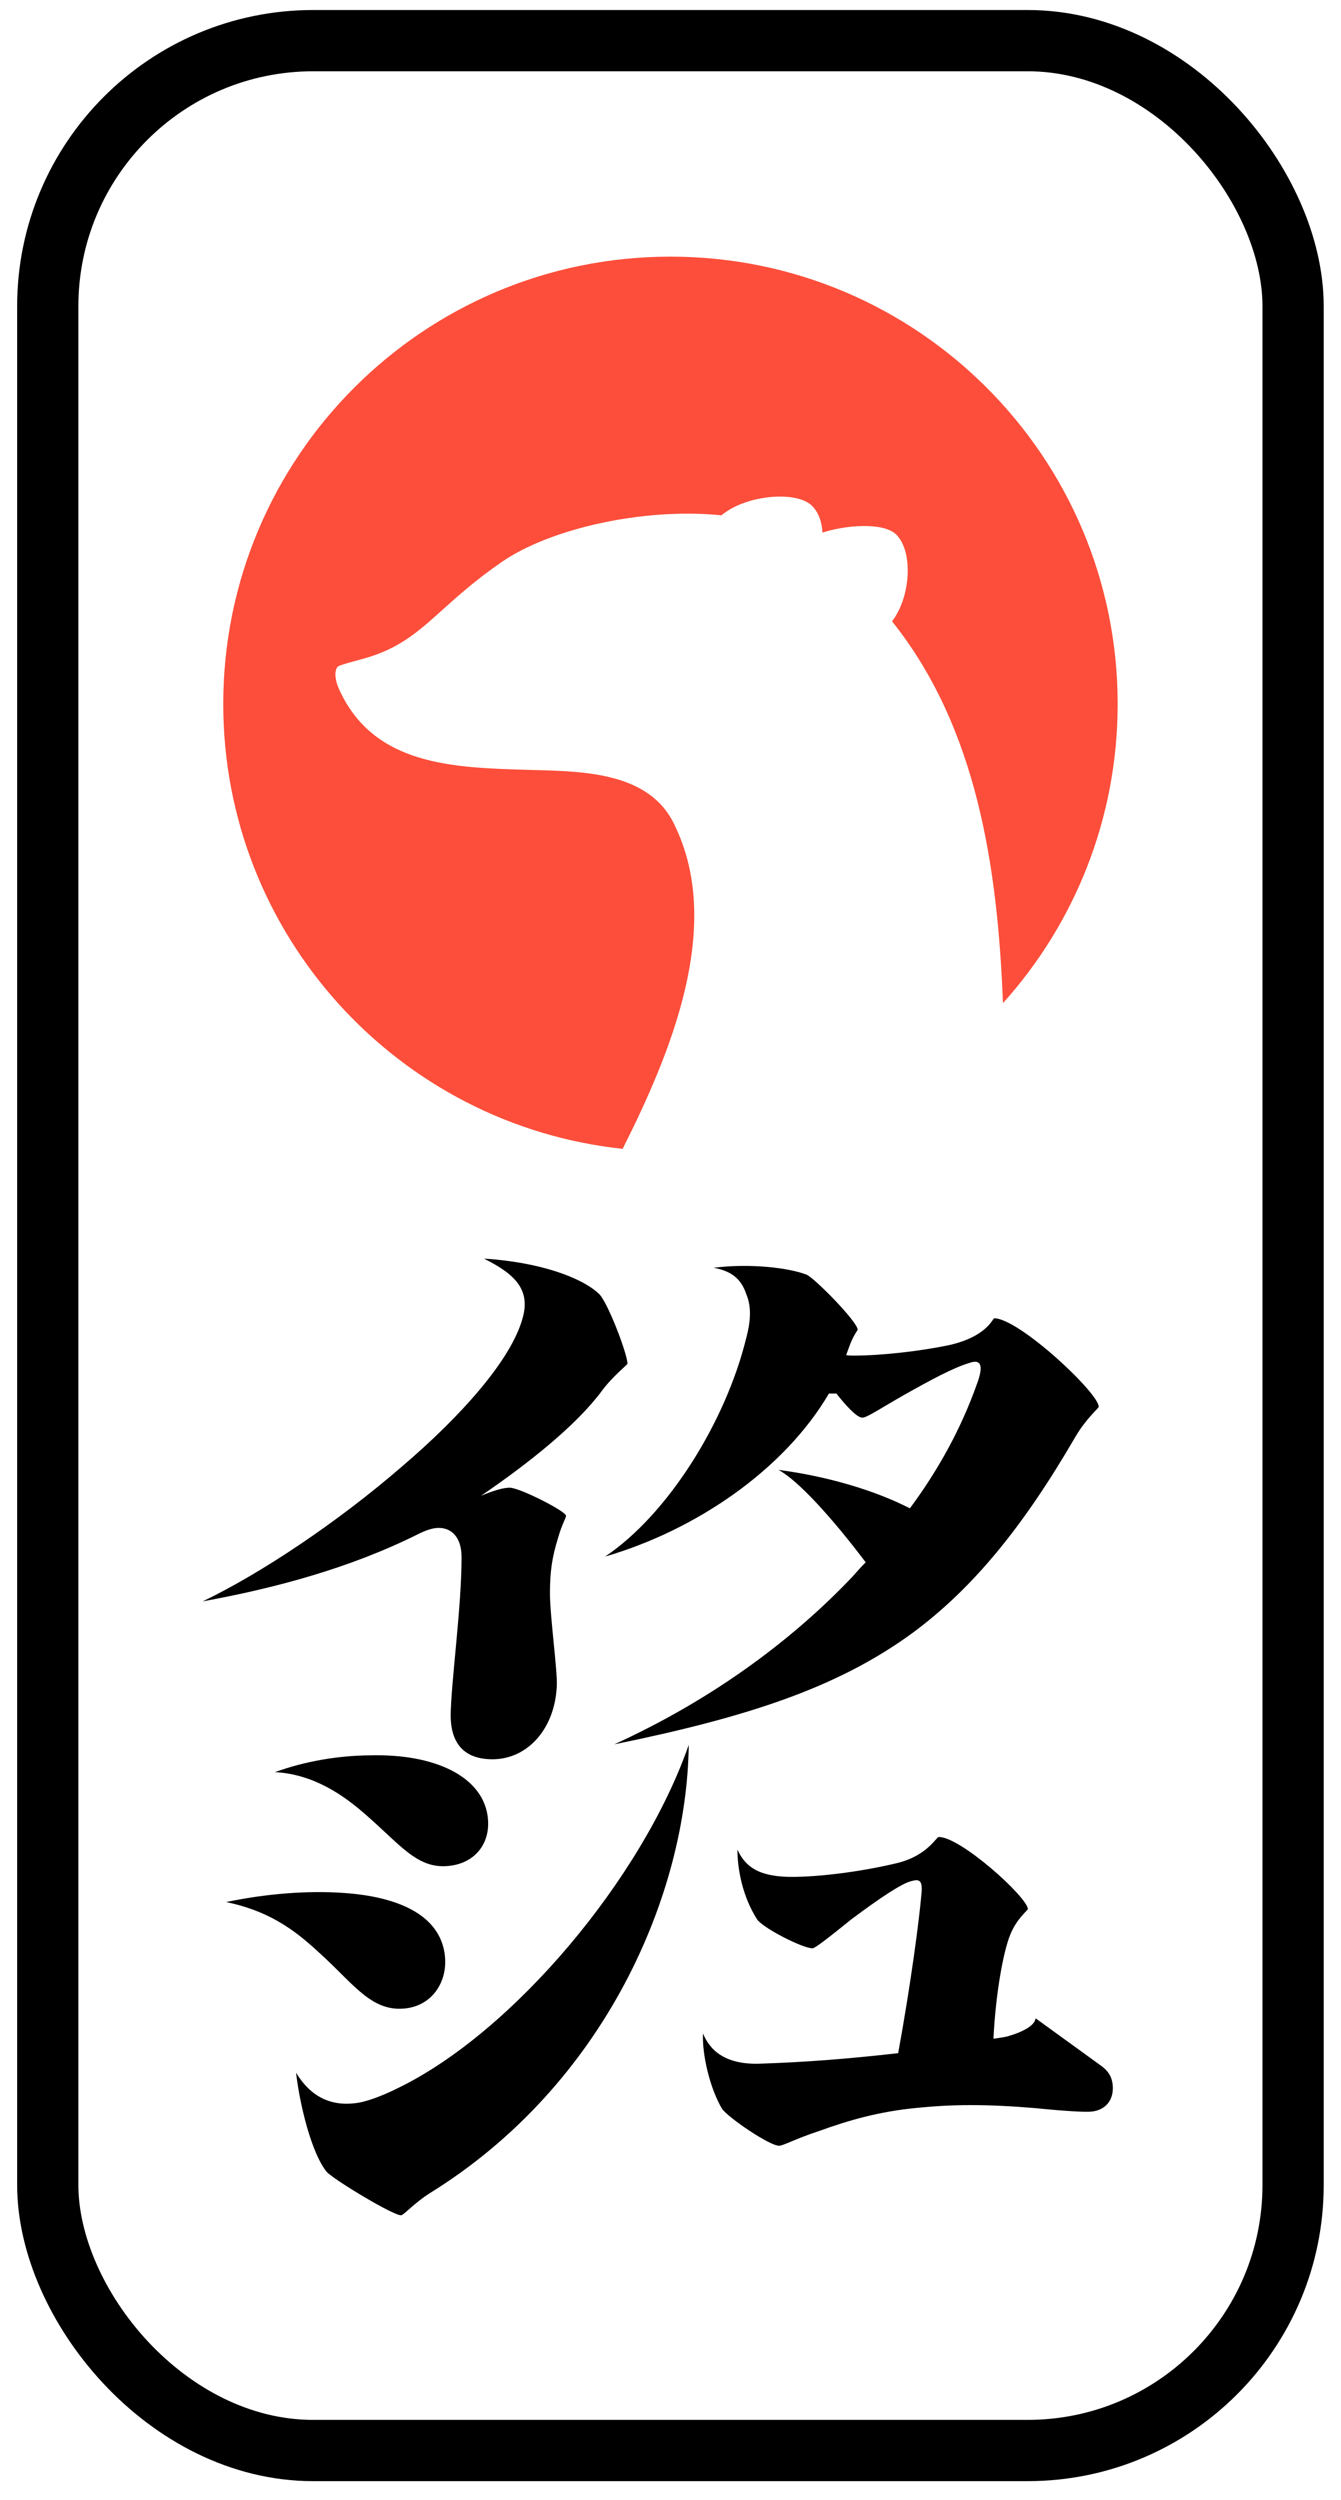
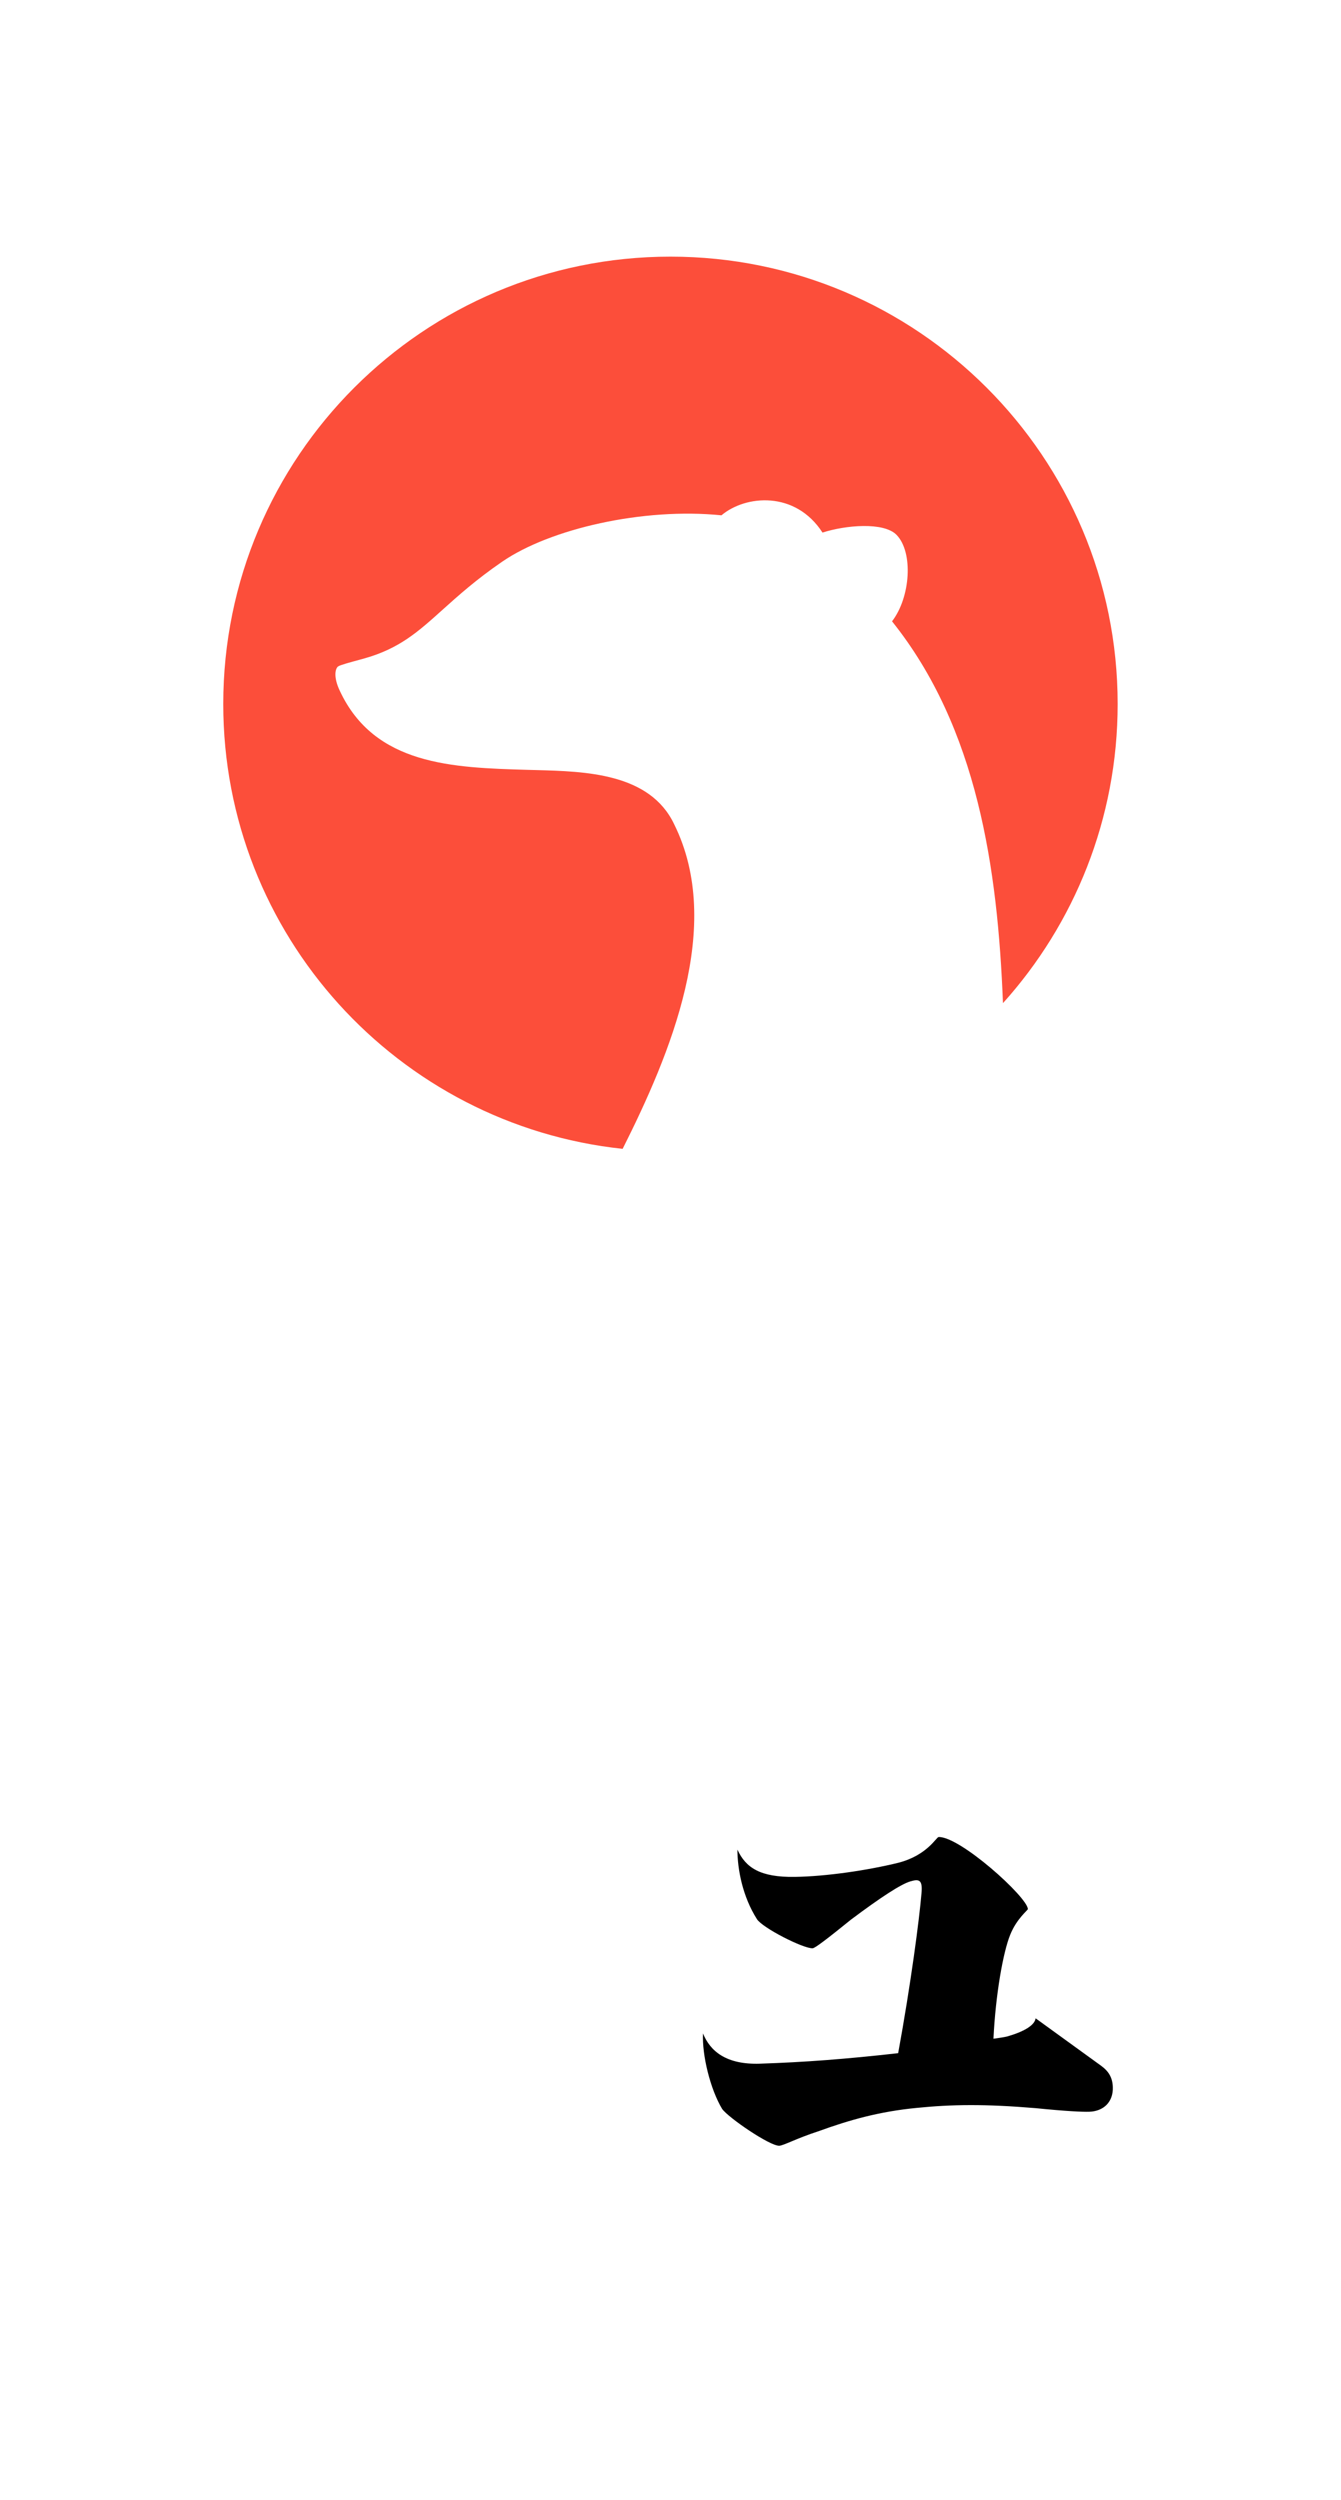
<svg xmlns="http://www.w3.org/2000/svg" width="66" height="123" viewBox="0 0 66 123" fill="none">
  <path d="M38.354 105.569C37.886 105.585 35.849 104.188 35.542 103.759C34.954 102.783 34.547 101.098 34.6 100.043C34.95 100.909 35.734 101.586 37.401 101.531C39.594 101.459 41.639 101.304 44.205 101.014C44.826 97.627 45.247 94.422 45.352 93.16C45.417 92.484 45.24 92.432 44.805 92.563C44.341 92.695 43.31 93.374 41.881 94.445C40.712 95.391 40.112 95.85 39.995 95.854C39.527 95.869 37.532 94.852 37.255 94.422C36.544 93.303 36.295 91.965 36.293 90.999C36.703 91.893 37.421 92.367 39.118 92.341C40.669 92.319 42.709 92.017 44.219 91.645C45.641 91.277 46.08 90.384 46.197 90.38C47.25 90.345 50.569 93.339 50.588 93.924C50.59 93.983 50.047 94.381 49.722 95.182C49.37 96.043 48.999 98.134 48.895 100.304C49.187 100.265 49.42 100.228 49.565 100.194C50.377 99.962 50.923 99.651 50.97 99.299L54.179 101.623C54.569 101.903 54.755 102.219 54.77 102.686C54.794 103.418 54.312 103.873 53.61 103.896C53.288 103.906 52.497 103.874 50.969 103.719C48.474 103.509 46.835 103.533 45.114 103.707C43.304 103.884 41.854 104.283 40.263 104.862C39.249 105.188 38.558 105.562 38.354 105.569Z" fill="black" />
-   <path d="M22.227 91.784C20.495 92.046 19.688 90.683 17.66 88.99C16.977 88.437 15.517 87.287 13.53 87.188C15.02 86.647 16.663 86.37 18.233 86.361C21.393 86.282 23.703 87.389 23.995 89.316C24.19 90.601 23.456 91.598 22.227 91.784ZM19.748 108.988C19.413 109.039 16.457 107.258 16.083 106.858C15.312 105.917 14.739 103.461 14.571 101.973C14.952 102.601 15.772 103.676 17.456 103.478C17.991 103.426 18.776 103.135 19.599 102.725C25.241 99.984 31.609 92.419 33.898 85.844C33.812 93.2 29.773 102.554 21.181 107.885C20.398 108.375 19.888 108.967 19.748 108.988ZM20.061 98.798C18.385 99.052 17.499 97.729 15.937 96.28C14.773 95.199 13.517 94.075 11.128 93.58C13.066 93.172 15.126 93.003 16.917 93.131C19.515 93.309 21.588 94.166 21.88 96.094C22.083 97.434 21.318 98.607 20.061 98.798Z" fill="black" />
-   <path d="M30.233 85.82C34.753 83.757 38.764 80.933 41.956 77.571C42.154 77.345 42.38 77.091 42.606 76.865C40.968 74.69 39.273 72.825 38.312 72.317C40.714 72.627 43.086 73.334 44.781 74.209C46.165 72.345 47.295 70.311 48.086 68.079C48.369 67.317 48.369 66.808 47.691 67.062C46.928 67.288 45.827 67.882 44.471 68.644C43.143 69.407 42.663 69.746 42.437 69.746C42.154 69.746 41.561 69.068 41.165 68.56H40.798C38.595 72.317 34.245 75.283 29.781 76.582C32.86 74.52 35.714 69.972 36.73 65.82C36.985 64.859 36.956 64.209 36.73 63.673C36.504 62.995 36.081 62.543 35.12 62.373C36.928 62.147 38.821 62.373 39.697 62.712C40.092 62.882 42.211 65.029 42.211 65.424C42.211 65.452 41.985 65.707 41.759 66.356L41.646 66.667C41.759 66.695 41.9 66.695 42.013 66.695C43.397 66.695 45.318 66.469 46.674 66.187C48.595 65.763 48.849 64.859 48.934 64.859C50.148 64.859 54.075 68.531 54.075 69.209C54.075 69.294 53.482 69.746 52.917 70.707C50.374 75.085 47.917 78.108 44.951 80.311C41.222 83.051 36.73 84.492 30.233 85.82Z" fill="black" />
-   <path d="M24.242 86.555C22.858 86.555 22.18 85.792 22.18 84.379C22.208 82.685 22.717 79.069 22.717 76.611C22.717 75.679 22.265 75.171 21.587 75.171C21.304 75.171 20.965 75.284 20.57 75.481C17.236 77.148 13.536 78.137 9.977 78.786C12.914 77.374 16.643 74.86 19.722 72.204C22.745 69.634 25.146 66.894 25.711 64.888C26.135 63.447 25.344 62.685 23.818 61.922C26.502 62.091 28.592 62.826 29.468 63.645C29.892 64.012 30.881 66.611 30.881 67.091C30.881 67.148 30.146 67.713 29.609 68.447C28.366 70.114 26.078 71.95 23.677 73.589C24.299 73.334 24.751 73.193 25.09 73.193C25.57 73.193 27.858 74.351 27.858 74.577C27.858 74.69 27.66 74.973 27.462 75.679C27.18 76.583 27.067 77.289 27.067 78.391C27.067 79.493 27.434 82.176 27.406 82.911C27.321 85.086 25.937 86.555 24.242 86.555Z" fill="black" />
-   <rect x="2.351" y="2" width="61.291" height="118.563" rx="13.062" stroke="black" stroke-width="3.014" />
-   <path fill-rule="evenodd" clip-rule="evenodd" d="M30.645 56.522C19.596 55.347 10.988 45.997 10.988 34.636C10.988 22.48 20.842 12.626 32.998 12.626C45.154 12.626 55.008 22.48 55.008 34.636C55.008 40.295 52.872 45.455 49.363 49.354C49.104 42.74 48.114 35.832 43.903 30.568C44.811 29.393 44.96 27.178 44.128 26.318C43.502 25.671 41.616 25.835 40.481 26.203C40.447 25.655 40.275 25.17 39.934 24.857C39.144 24.134 36.693 24.354 35.508 25.353C31.652 24.963 27.077 26.014 24.72 27.632C23.431 28.516 22.547 29.312 21.78 30.001C20.572 31.088 19.658 31.91 17.918 32.399C17.855 32.417 17.77 32.44 17.673 32.466C17.291 32.569 16.725 32.721 16.637 32.791C16.503 32.895 16.398 33.298 16.724 33.986C18.436 37.655 22.28 37.768 25.966 37.876C26.094 37.879 26.224 37.883 26.356 37.886C28.819 37.951 31.988 38.034 33.183 40.557C35.654 45.549 32.983 51.868 30.645 56.522Z" fill="#FC4E3A" />
+   <path fill-rule="evenodd" clip-rule="evenodd" d="M30.645 56.522C19.596 55.347 10.988 45.997 10.988 34.636C10.988 22.48 20.842 12.626 32.998 12.626C45.154 12.626 55.008 22.48 55.008 34.636C55.008 40.295 52.872 45.455 49.363 49.354C49.104 42.74 48.114 35.832 43.903 30.568C44.811 29.393 44.96 27.178 44.128 26.318C43.502 25.671 41.616 25.835 40.481 26.203C39.144 24.134 36.693 24.354 35.508 25.353C31.652 24.963 27.077 26.014 24.72 27.632C23.431 28.516 22.547 29.312 21.78 30.001C20.572 31.088 19.658 31.91 17.918 32.399C17.855 32.417 17.77 32.44 17.673 32.466C17.291 32.569 16.725 32.721 16.637 32.791C16.503 32.895 16.398 33.298 16.724 33.986C18.436 37.655 22.28 37.768 25.966 37.876C26.094 37.879 26.224 37.883 26.356 37.886C28.819 37.951 31.988 38.034 33.183 40.557C35.654 45.549 32.983 51.868 30.645 56.522Z" fill="#FC4E3A" />
</svg>